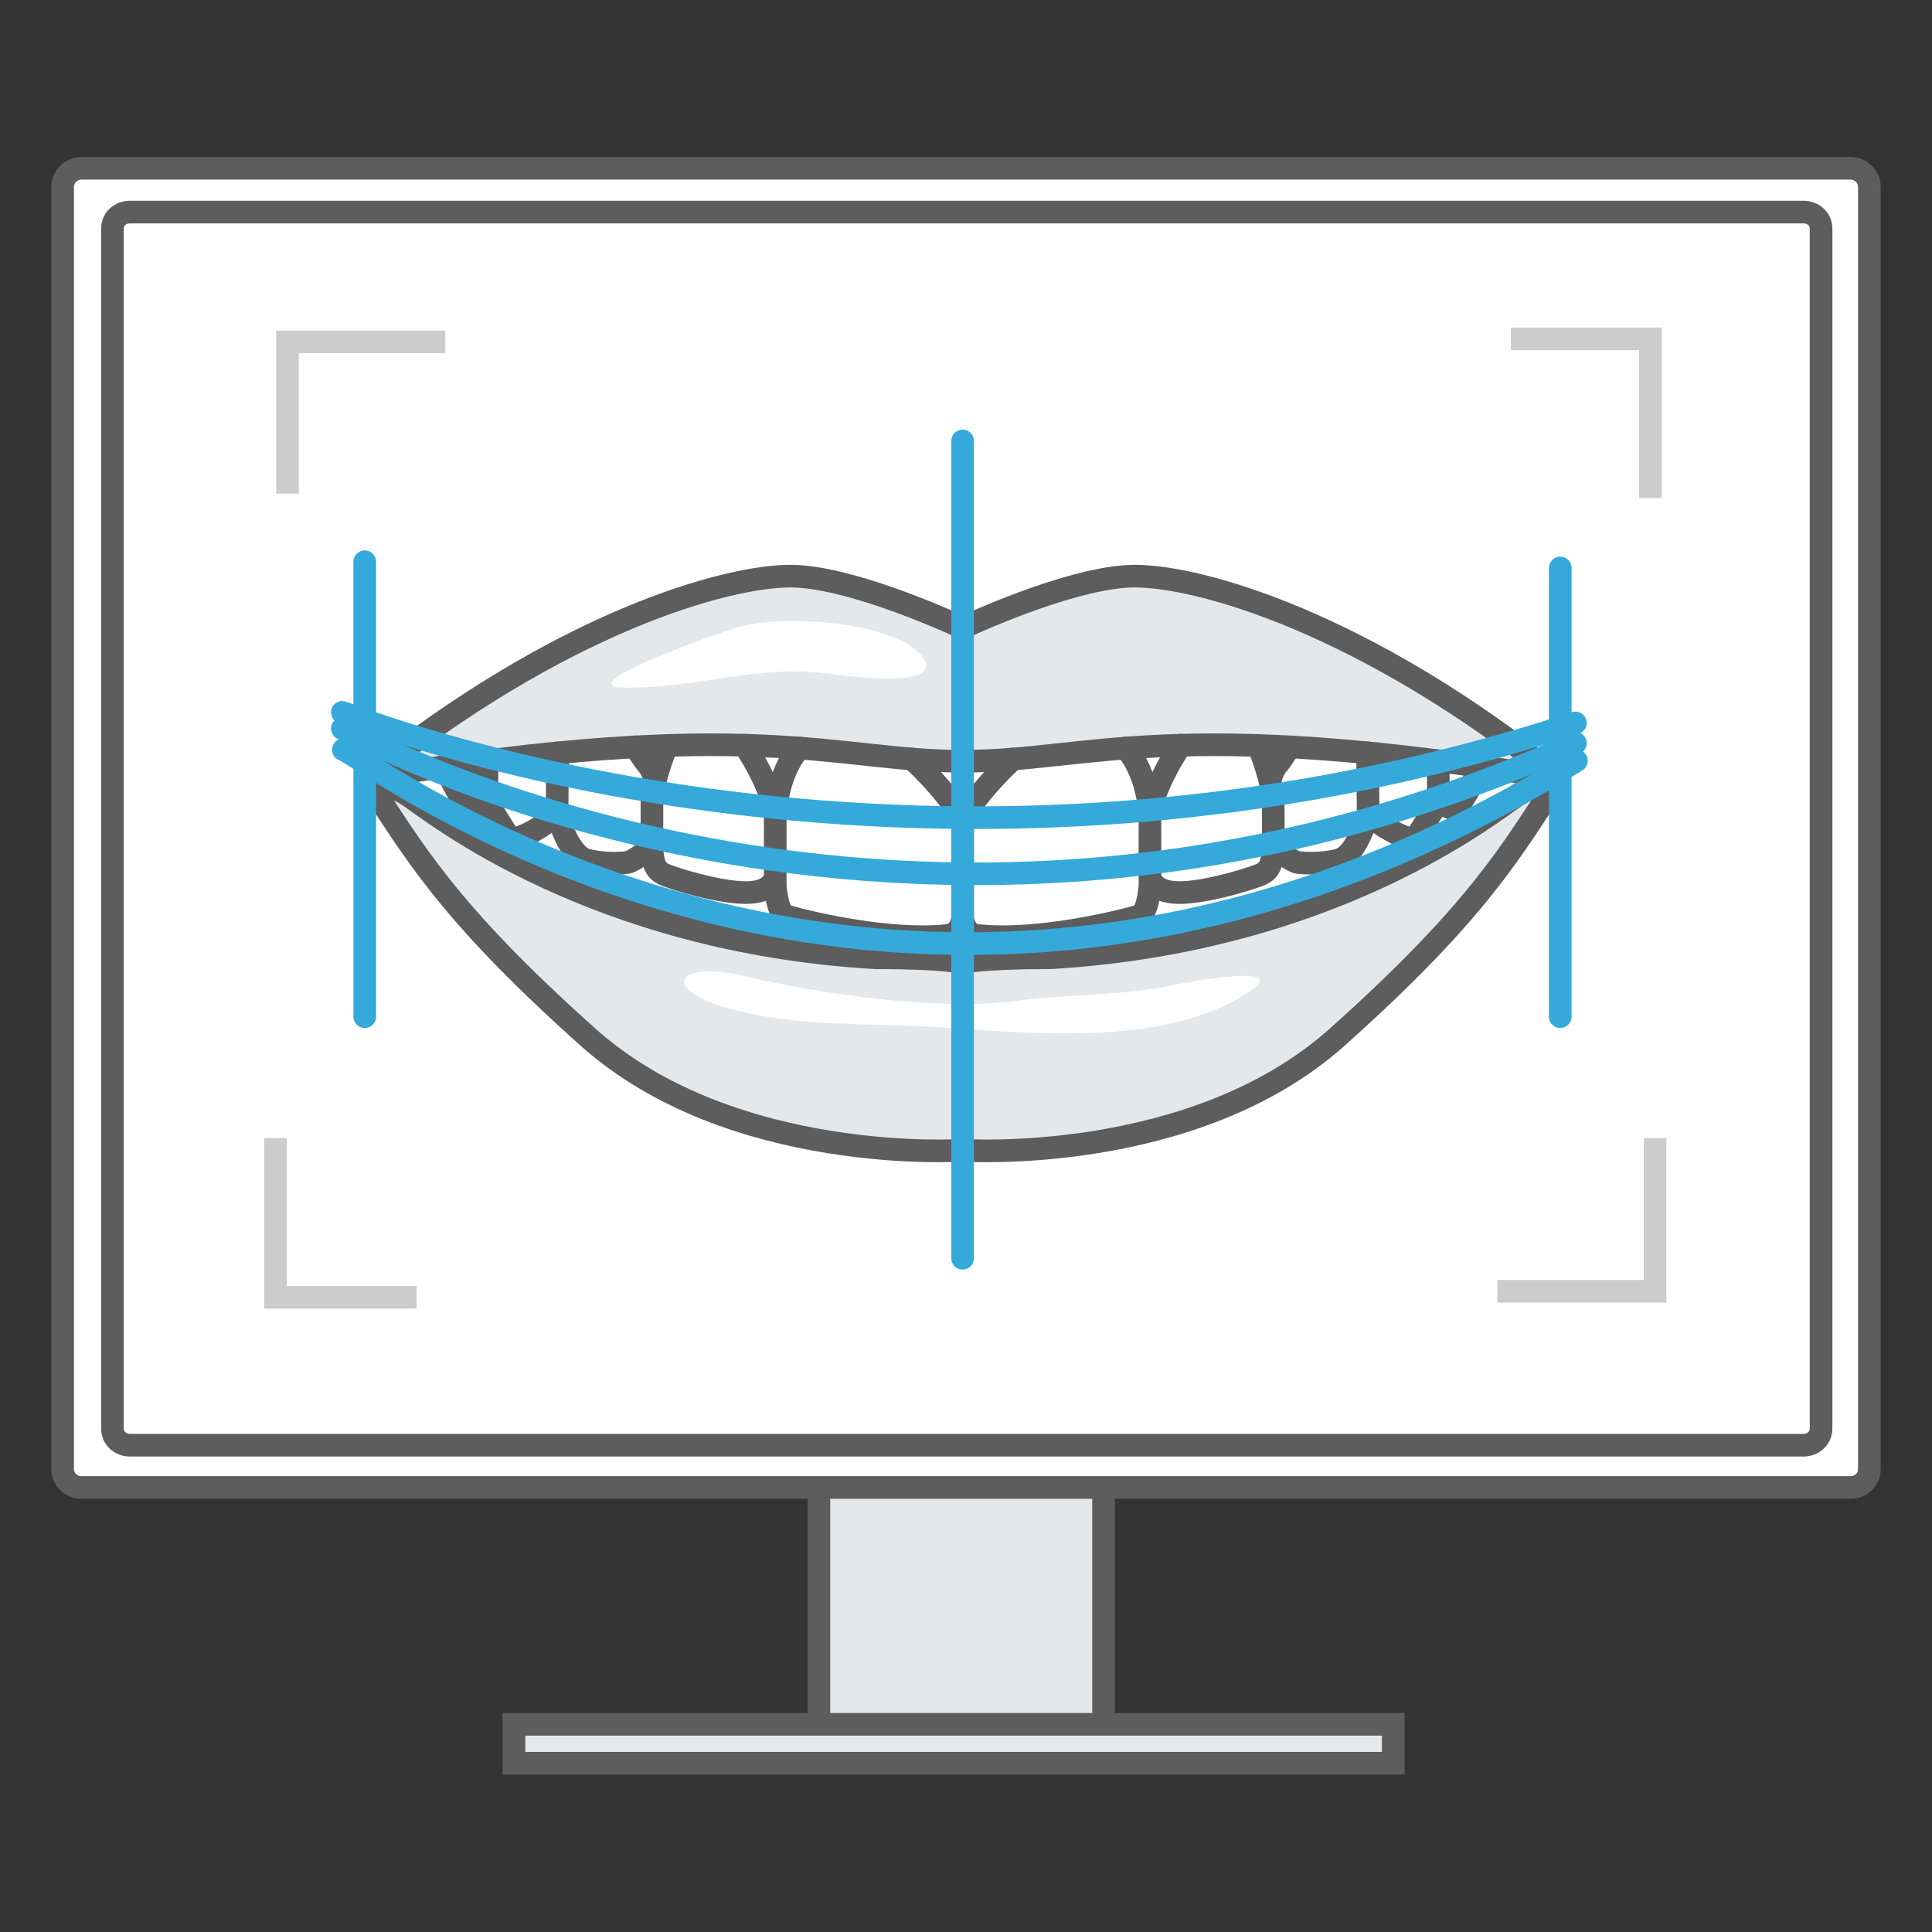
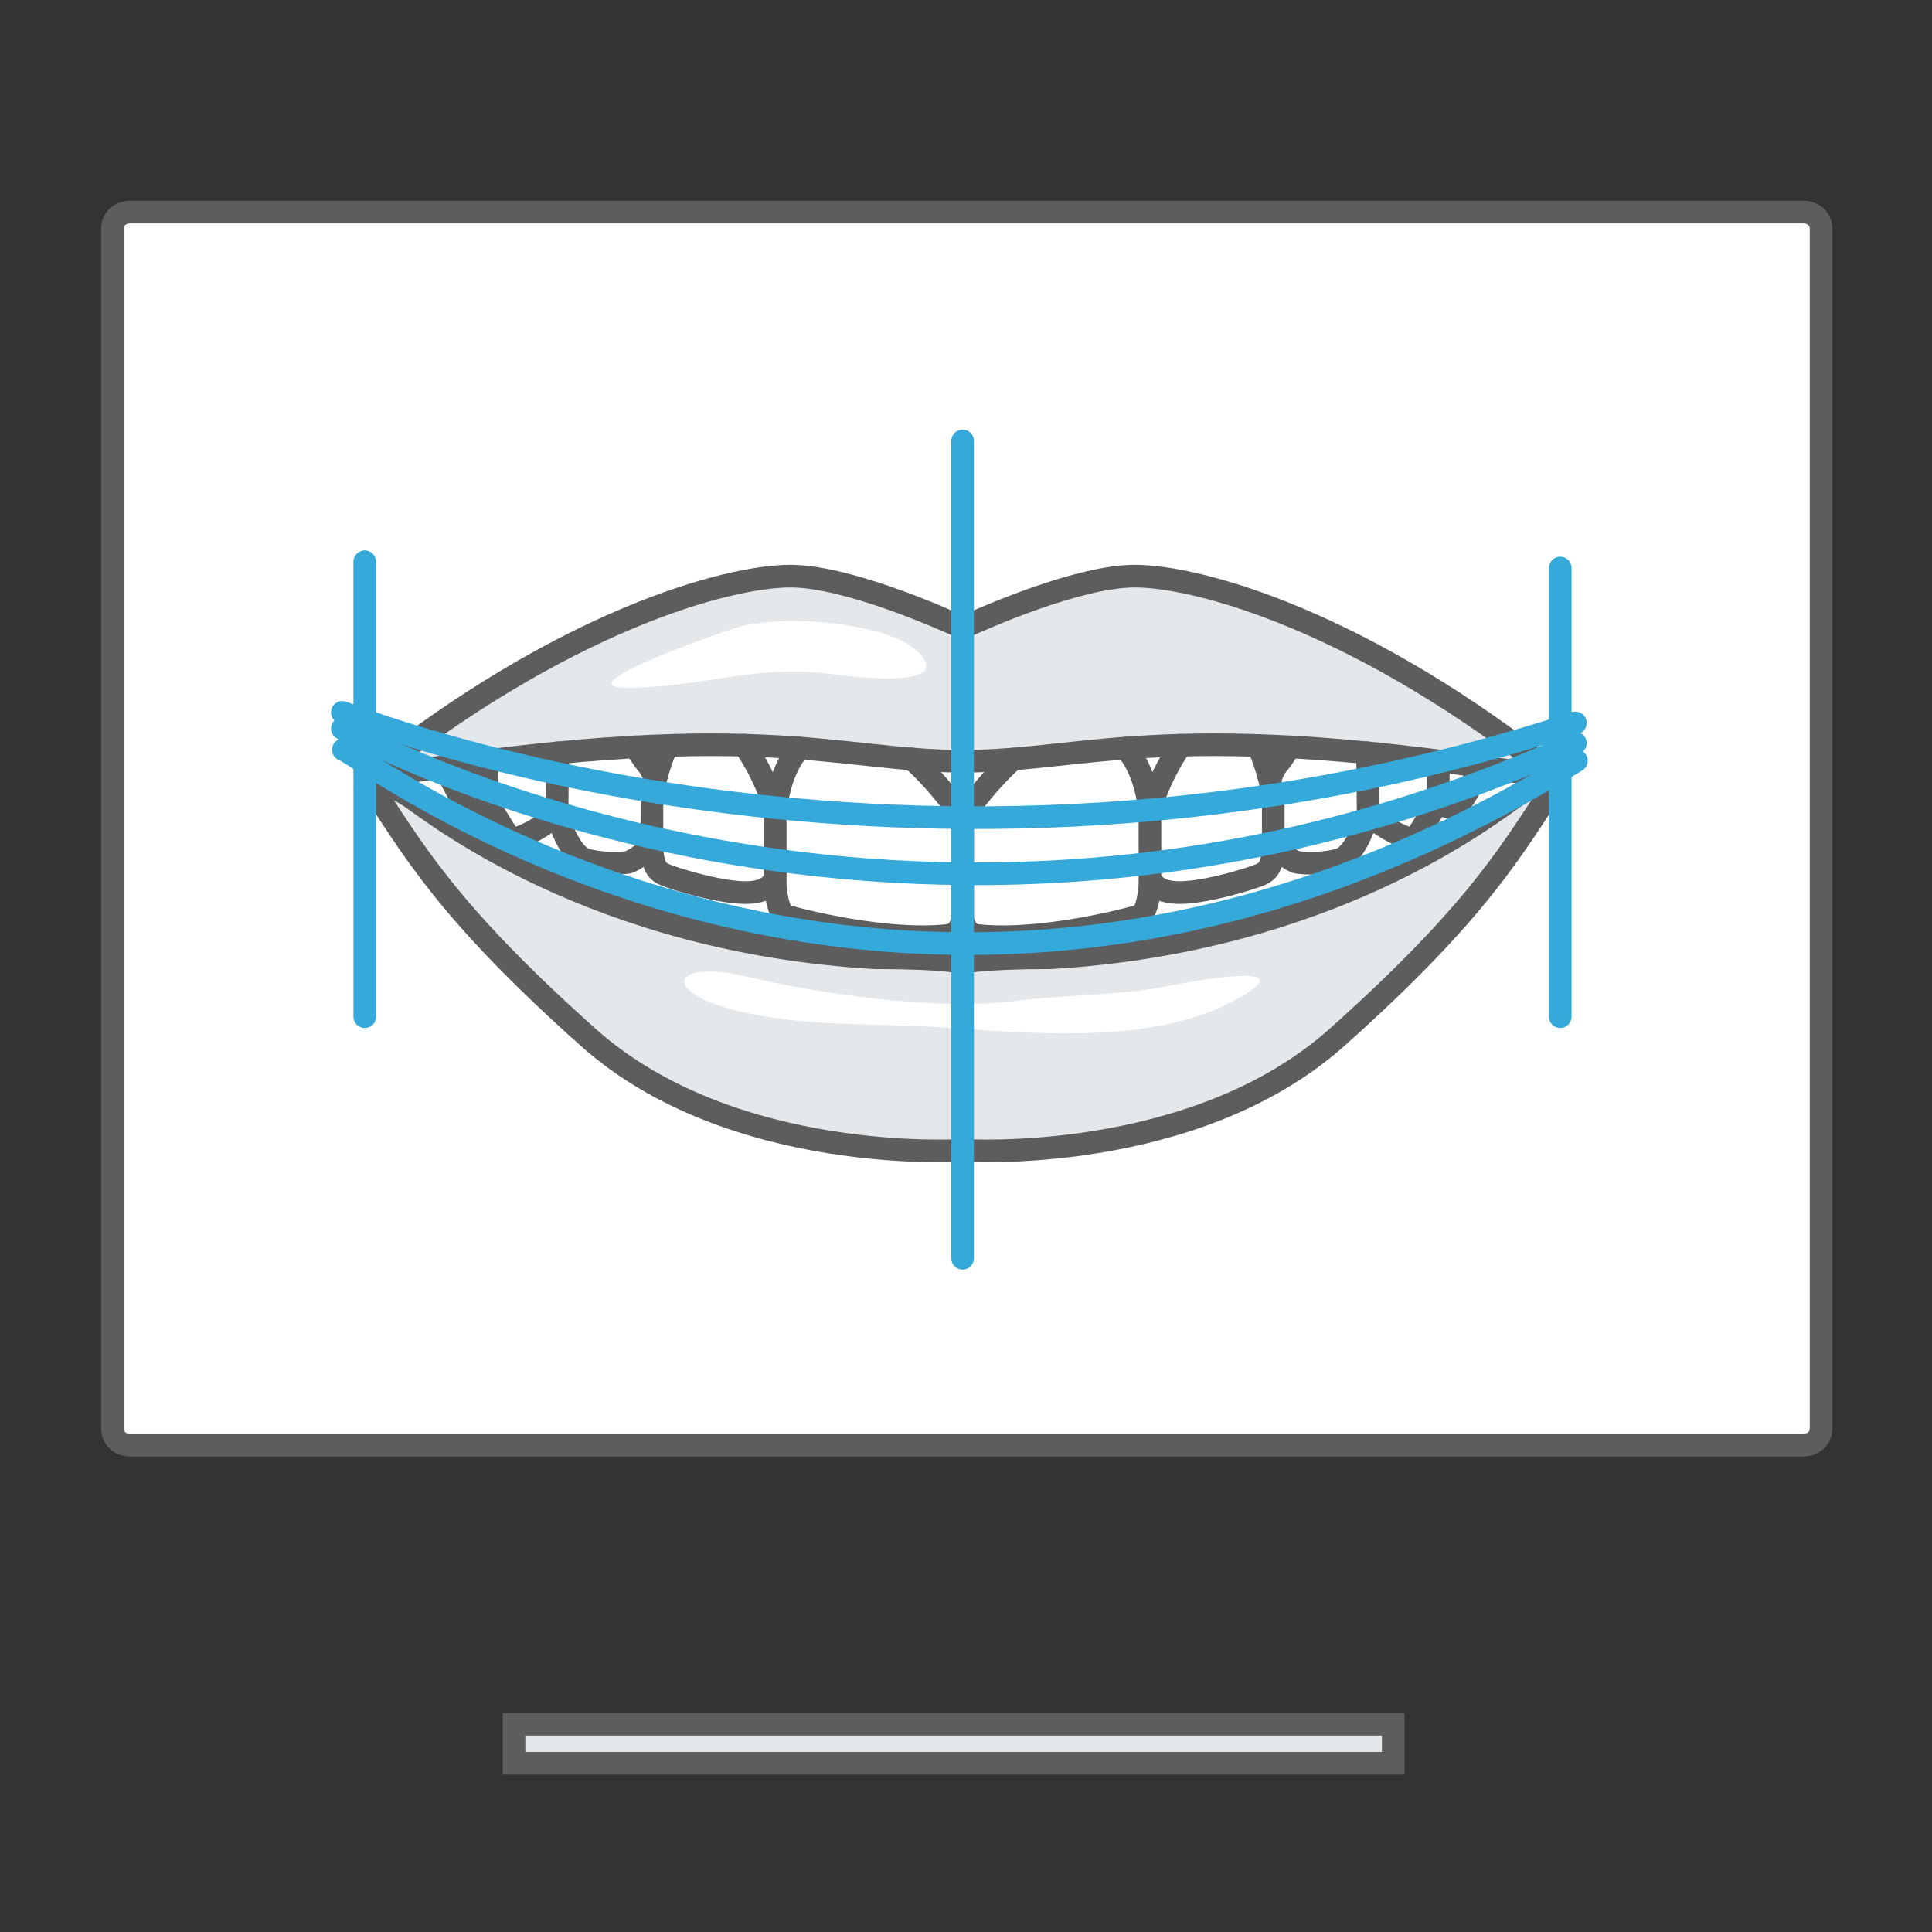
<svg xmlns="http://www.w3.org/2000/svg" width="1280" height="1280" xml:space="preserve">
  <rect width="100%" height="100%" fill="#333333" stroke="none" />
-   <path fill-rule="evenodd" clip-rule="evenodd" fill="#E5E8EB" stroke="#5D5D5D" stroke-width="15" stroke-miterlimit="10" d="M542.567 976.848h188.56v180.141h-188.56z" />
  <path fill-rule="evenodd" clip-rule="evenodd" fill="#E5E8EB" stroke="#5D5D5D" stroke-width="15" stroke-miterlimit="10" d="M340.54 1142.398h582.514v25.814H340.54z" />
-   <path fill-rule="evenodd" clip-rule="evenodd" fill="#FFF" stroke="#5D5D5D" stroke-width="15" stroke-miterlimit="10" d="M1238.5 123.83v849.518c0 6.912-5.669 12.152-12.607 12.152H54.146c-6.939 0-12.646-5.24-12.646-12.152V123.83c0-6.912 5.707-12.33 12.646-12.33h1171.747c6.938 0 12.607 5.418 12.607 12.33z" />
  <path fill-rule="evenodd" clip-rule="evenodd" fill="#FFF" stroke="#5D5D5D" stroke-width="15" stroke-miterlimit="10" d="M1206.5 151.465v794.92c0 6.468-5.237 11.114-11.801 11.114H86.219c-6.564 0-11.719-4.646-11.719-11.114v-794.92c0-6.468 5.155-10.965 11.719-10.965h1108.48c6.564 0 11.801 4.498 11.801 10.965z" />
  <path fill="#E5E8EB" d="M637.75 504.337c84.821 0 137.961-31.054 395.16 11.528-129.453-103.901-238.463-134.163-281.044-134.163-37.171 0-99.018 27.262-114.116 34.182-15.102-6.92-76.945-34.182-114.118-34.182-42.582 0-151.591 30.262-281.042 134.164 257.196-42.582 310.336-11.529 395.16-11.529zM415.818 455.61c-45.708.135 70.779-39.588 67.149-38.114 29.123-11.84 106.192-5.922 125.966 15.081 24.284 25.785-52.574 14.641-60.682 13.668-48.885-5.87-82.84 9.217-132.433 9.365-6.402.017 16.557-.052 0 0zm588.133 72.179c-15.33 10.219-121.206 95.879-308.291 106.758-49.397 0-57.91 3.4-57.91 3.4s-8.517-3.4-57.914-3.4c-187.089-10.879-292.96-96.539-308.29-106.758-15.33-10.224-28.956-11.923-28.956-11.923 30.659 45.986 51.75 86.254 147.137 171.412 95.38 85.164 248.022 74.818 248.022 74.818s152.64 10.346 248.021-74.818c95.386-85.158 116.48-125.425 147.139-171.412.001 0-13.629 1.699-28.958 11.923zM825.154 658.672c-56.961 35.381-142.454 25.613-204.988 21.771-43.539-2.678-87.842-.223-130.607-10.518-52.568-12.65-45.55-35.012 6.086-22.695 48.051 11.455 126.781 22.439 175.258 16.111 32.984-4.309 67.144-3.613 99.727-9.389-1.184.212 93.658-19.59 54.524 4.72-31.756 19.73 5.428-3.373 0 0z" />
  <path clip-rule="evenodd" fill="none" stroke="#5D5D5D" stroke-width="15" stroke-linecap="round" stroke-linejoin="round" stroke-miterlimit="10" d="M529.639 495.619c-14.108 16.259-16.025 41.23-16.025 46.075V586.739s1.195 18.244 7.012 20.023c9.992 3.059 66.296 17.358 107.119 13.019 8.829-.939 9.905-10.695 10.006-11.896v-.054c.004-.046.004-.071.004-.071v-66.066l-.004-.007c-.369-.554-14.365-21.737-33.59-38.829m347.931 26.565c2.83 2.89 7.269 6.181 10.867 5.978 4.995-.279 12.584-17.161 15.159-21.738.63-1.119 1.017-3.193 1.233-6.043m-66.656-8.187a830.73 830.73 0 0 0-6.526 9.786v.01m.104 30.291c5.226 5.203 22.586 16.282 30.206 16.282 1.76 0 7.722-10.934 12.293-17.887 1.73-2.63 2.735-5.786 3.319-8.492.742-3.438.801-6.148.801-6.148v-19.22m-98.333-9.224c-3.38 5.127-6.104 9.316-7.786 11.224-2.914 3.307-4.511 7.701-5.384 11.367v.007m2.181 41.775c4.91 6.858 13.97 11.829 16.012 12.125 2.815.4 14.824 1.597 27.238-1.608 11.293-2.915 18.284-26.074 19.453-30.2.104-.409.164-.631.164-.631l-.269-29.66v-.01l-.099-10.436m-123.663-5.066c-11.986 17.214-20.522 39.175-20.522 45.97v40.852s.787 10.813 19.617 10.813c18.823 0 50.742-10.301 54.466-12.31 3.664-1.971 7.484-4.438 7.604-19.84v-32.332s-.723-3.816-2.182-9.442v-.007c-1.661-6.461-4.3-15.314-7.93-23.523m-87.607 1.72c14.116 16.259 16.032 41.23 16.032 46.075V586.739s-1.201 18.244-7.011 20.023c-9.993 3.059-66.296 17.358-107.119 13.019-8.823-.939-9.908-10.682-10.004-11.896v-.054c-.015-.046-.015-.071-.015-.071v-66.066l.015-.007c.36-.554 14.363-21.737 33.588-38.829m-229.299-8.959c-3.637 8.209-6.27 17.063-7.938 23.523v.007c-1.45 5.626-2.173 9.442-2.173 9.442v32.332c.119 15.402 3.939 17.869 7.603 19.84 3.716 2.009 35.643 12.31 54.465 12.31 18.822 0 19.617-10.813 19.617-10.813v-40.852c0-6.795-8.535-28.756-20.522-45.97m-123.663 5.065-.099 10.436v.01l-.269 29.66s.059.222.164.631c1.161 4.126 8.154 27.285 19.453 30.2 12.415 3.205 24.422 2.009 27.232 1.608 2.048-.296 11.108-5.267 16.019-12.125m2.174-41.774v-.007c-.873-3.666-2.469-8.061-5.377-11.367-1.681-1.908-4.405-6.097-7.786-11.224m-51.61 14.398v-.01a890.576 890.576 0 0 0-6.532-9.786m6.427 40.087c-5.227 5.203-22.584 16.282-30.207 16.282-1.759 0-7.721-10.934-12.297-17.887-1.733-2.63-2.737-5.786-3.315-8.492-.742-3.438-.801-6.148-.801-6.148v-19.22m-26.464 3.565c.22 2.85.607 4.924 1.235 6.043 2.576 4.577 10.172 21.459 15.159 21.738 3.597.203 8.035-3.088 10.871-5.978" />
  <path clip-rule="evenodd" fill="none" stroke="#5D5D5D" stroke-width="15" stroke-linecap="round" stroke-linejoin="round" stroke-miterlimit="10" d="M242.59 515.866c129.451-103.902 238.46-134.164 281.042-134.164 37.173 0 99.017 27.262 114.118 34.182 15.099-6.92 76.945-34.182 114.116-34.182 42.581 0 151.591 30.262 281.044 134.164-257.199-42.582-310.339-11.528-395.16-11.528-84.824-.001-137.964-31.054-395.16 11.528zm453.07 118.68c-49.397 0-57.91 3.4-57.91 3.4s-8.517-3.4-57.914-3.4c-187.089-10.879-292.96-96.539-308.29-106.758-15.33-10.224-28.956-11.923-28.956-11.923 30.659 45.986 51.75 86.254 147.137 171.412 95.38 85.164 248.022 74.818 248.022 74.818s152.64 10.346 248.021-74.818c95.386-85.158 116.48-125.425 147.139-171.412 0 0-13.63 1.699-28.959 11.923-15.329 10.219-121.205 95.879-308.29 106.758z" />
  <path fill="none" stroke="#35A9DA" stroke-width="15" stroke-linecap="round" stroke-linejoin="round" stroke-miterlimit="10" d="m637.747 292.139.003 541.478M1033.702 376.322l.005 297.241M241.665 372.164l.004 301.399M226.818 471.938c2.079 0 373.109 152.224 816.893 7.025" />
  <path fill="none" stroke="#35A9DA" stroke-width="15" stroke-linecap="round" stroke-linejoin="round" stroke-miterlimit="10" d="M226.818 482.681c2.079 0 373.109 209.922 816.893 9.688" />
  <path fill="none" stroke="#35A9DA" stroke-width="15" stroke-linecap="round" stroke-linejoin="round" stroke-miterlimit="10" d="M227.511 496.718C243 501.741 599 778.287 1044.404 504.043" />
  <circle fill="#35A9DA" cx="637.696" cy="541.586" r="7.275" />
  <circle fill="#35A9DA" cx="762.081" cy="534.995" r="5.768" />
-   <circle fill="#35A9DA" cx="843.844" cy="525.294" r="5.768" />
  <circle fill="#35A9DA" cx="907.591" cy="514.901" r="5.768" />
-   <circle fill="#35A9DA" cx="954.015" cy="504.507" r="5.767" />
  <circle fill="#35A9DA" cx="512.635" cy="534.302" r="5.767" />
  <circle fill="#35A9DA" cx="432.259" cy="524.6" r="5.767" />
  <circle fill="#35A9DA" cx="369.205" cy="510.743" r="5.767" />
  <circle fill="#35A9DA" cx="322.78" cy="501.043" r="5.767" />
-   <path fill="none" stroke="#CCC" stroke-width="15" stroke-miterlimit="10" d="M182.5 754v105M175 859.5h101M182.5 862V754M992 855.5h104M1096.5 858V754M1104 855.5h-104M1093.5 330V225M1101 224.5h-100M1093.5 222v108M295 226.5H191M190.5 227v100M183 226.5h107" />
</svg>